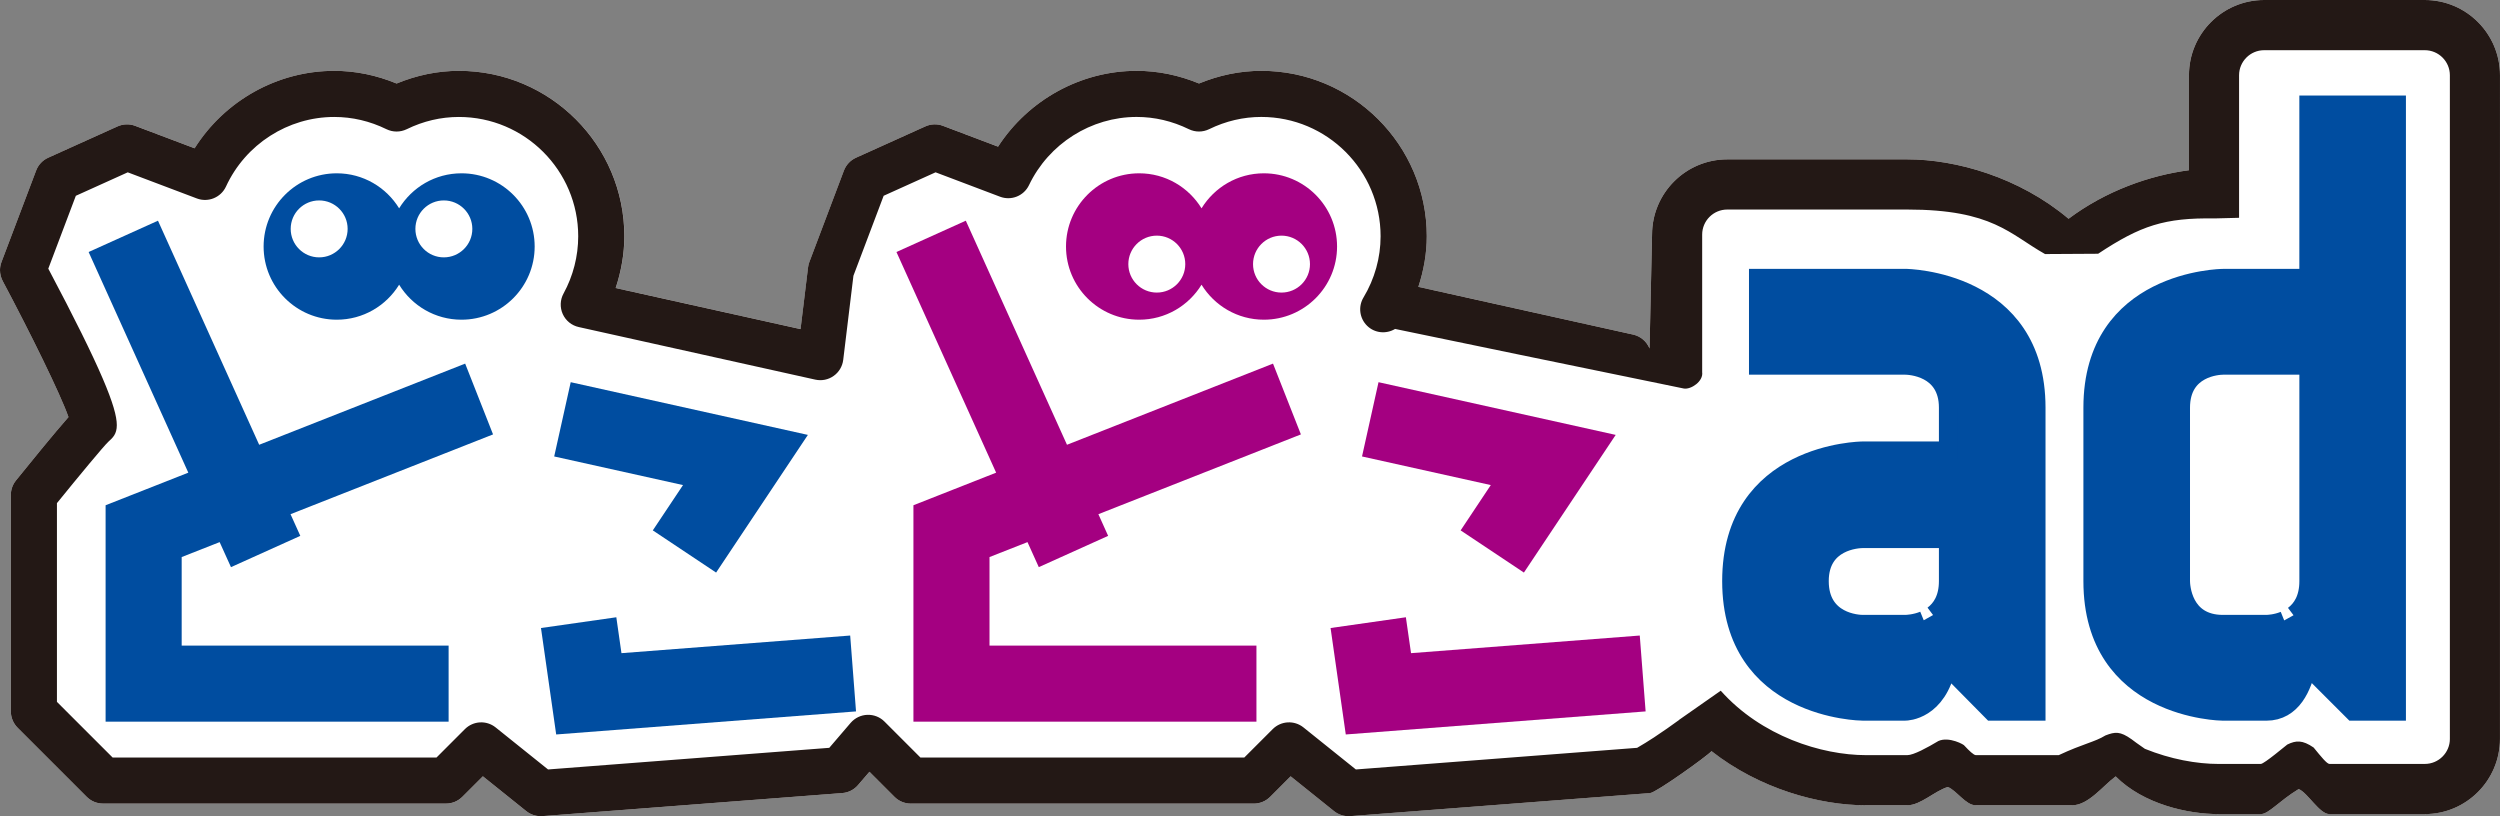
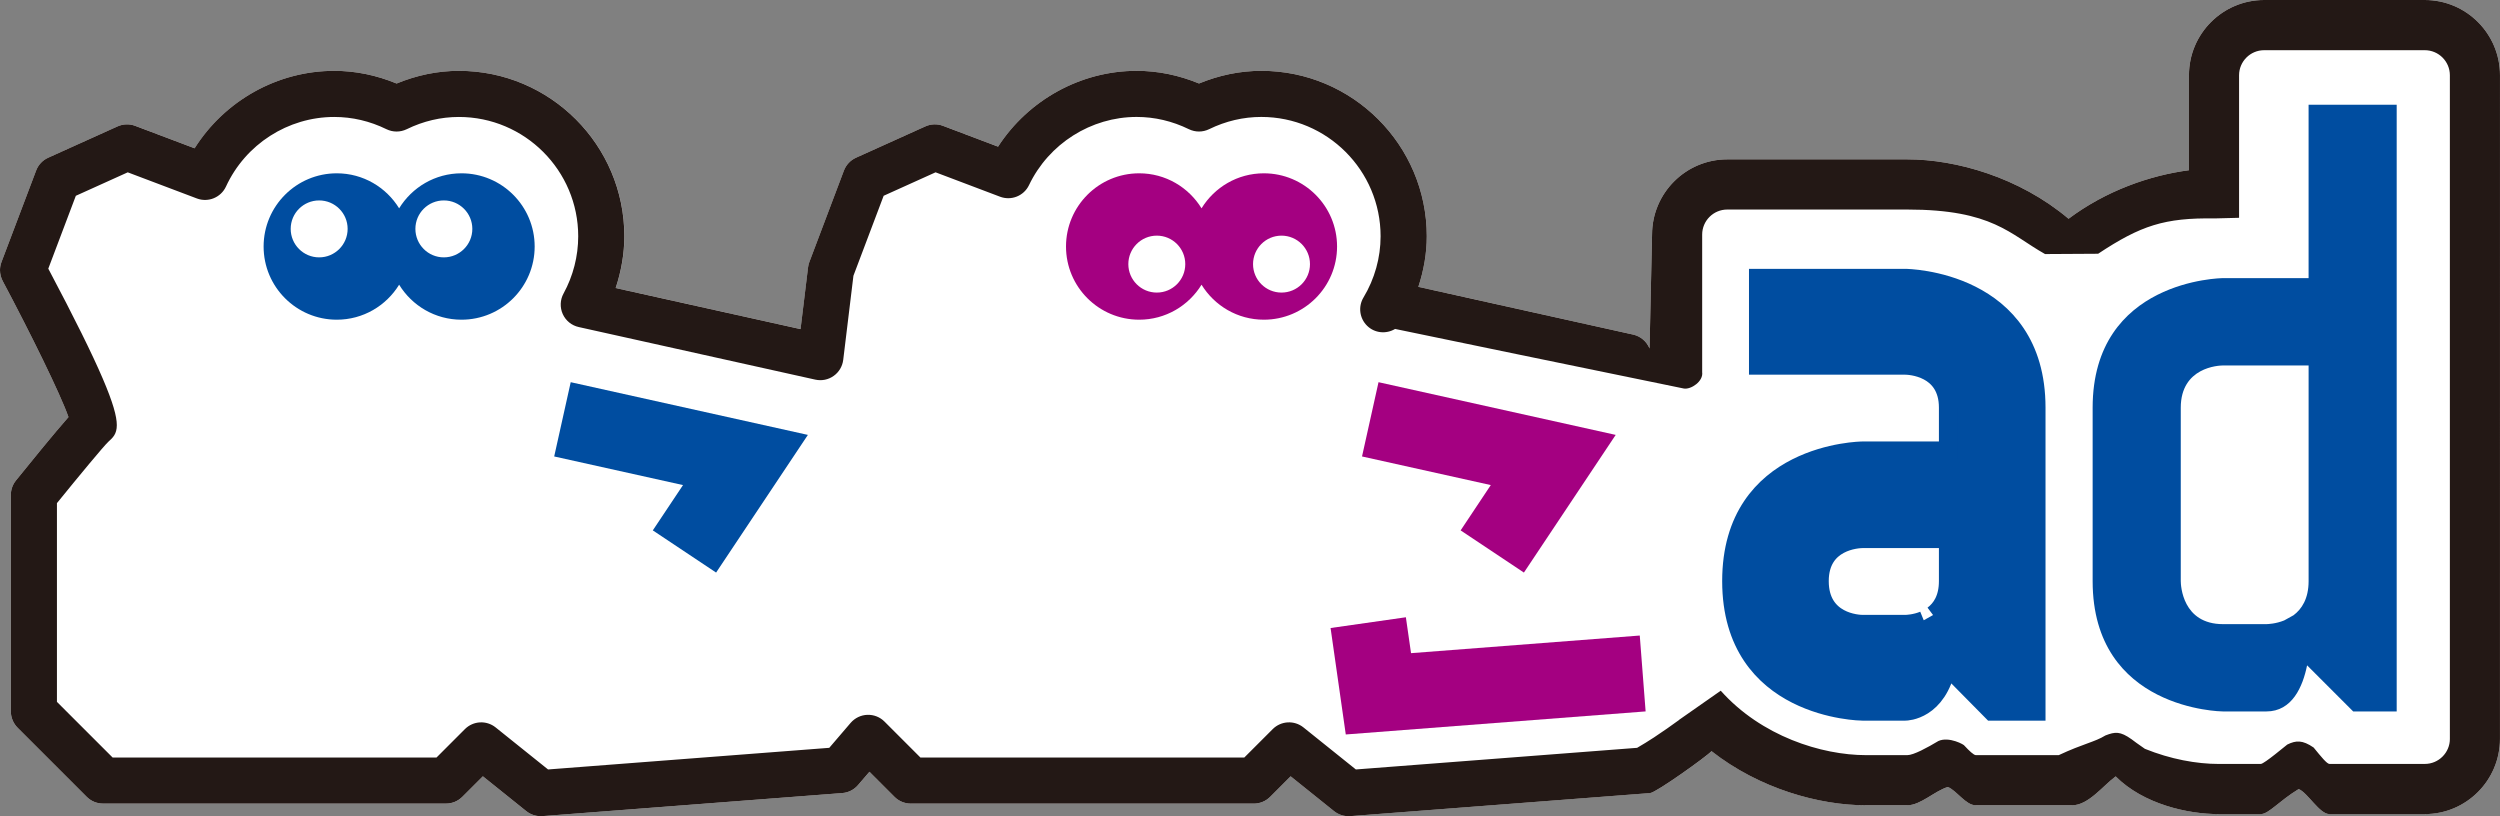
<svg xmlns="http://www.w3.org/2000/svg" id="_レイヤー_2" data-name="レイヤー 2" width="135.323" height="44.179" viewBox="0 0 135.323 44.179">
  <rect x="0" y="0" width="135.323" height="44.179" fill="#808080" stroke="none" />
  <g id="_デザイン" data-name="デザイン">
    <g>
      <path d="M131.253,0h-8.696c-2.245,0-4.07,1.826-4.07,4.07v5.144c-2.122.279-4.494,1.112-6.517,2.627-2.676-2.255-6.103-3.215-8.727-3.215h-9.748c-2.244,0-4.07,1.826-4.07,4.07l-.135,6.168c-.154-.38-.486-.663-.887-.752,0,0-9.642-2.143-11.627-2.585.288-.885.454-1.806.454-2.739,0-4.938-4.017-8.954-8.954-8.954-1.161,0-2.292.24-3.373.685-1.082-.445-2.214-.685-3.374-.685-3.036,0-5.867,1.582-7.504,4.104-1.118-.424-2.981-1.127-2.981-1.127-.309-.116-.653-.106-.955.031l-3.752,1.694c-.301.136-.538.387-.654.696l-1.872,4.953c-.034.093-.06.191-.07.29,0,0-.24,1.962-.406,3.339-1.88-.418-7.991-1.776-10.007-2.224.299-.904.47-1.847.47-2.802,0-4.938-4.015-8.954-8.953-8.954-1.16,0-2.29.24-3.373.686-1.084-.446-2.215-.686-3.376-.686-3.081,0-5.933,1.617-7.56,4.193-1.17-.442-3.217-1.216-3.217-1.216-.311-.116-.653-.106-.955.031l-3.753,1.694c-.301.136-.537.387-.654.696L.081,14.184c-.054.142-.081.291-.081.441,0,.202.051.404.147.586,1.488,2.794,3.133,6.135,3.561,7.365-.79.896-2.178,2.607-2.845,3.433-.178.222-.276.499-.276.783v11.714c0,.331.132.649.365.883l3.744,3.744c.234.233.551.365.882.365h18.567c.33,0,.648-.132.882-.365,0,0,.572-.573,1.113-1.112.927.745,2.348,1.885,2.348,1.885.248.197.56.294.876.269l16.23-1.248c.331-.025.637-.18.852-.431,0,0,.318-.372.618-.721.659.659,1.359,1.358,1.359,1.358.233.233.552.365.882.365h18.567c.33,0,.647-.132.881-.365,0,0,.572-.573,1.112-1.112.928.745,2.351,1.885,2.351,1.885.248.197.561.294.875.269l16.232-1.248c.329-.025,3.105-2.015,3.321-2.266v-.006c2.617,2.053,5.858,2.933,8.365,2.933h2.234c.717,0,1.49-.781,2.196-.99.494.207.97.99,1.512.99h5.213c.888,0,1.688-1.079,2.358-1.564,1.512,1.512,3.915,2.041,5.575,2.041h2.276c.431,0,.979-.701,2.054-1.356.492.203,1.126,1.356,1.663,1.356h5.162c2.245,0,4.07-1.826,4.07-4.07V4.07c0-2.244-1.825-4.07-4.07-4.07" style="fill: #fff;" />
      <path d="M132.61,39.995c0,.748-.609,1.356-1.357,1.356h-5.161c-.137,0-.458-.398-.857-.887-.602-.413-.953-.394-1.426-.162-.038.019-1.25,1.05-1.435,1.05h-2.276c-1.199,0-2.61-.257-3.997-.819-.272-.178-.71-.509-.72-.517-.618-.437-.886-.412-1.415-.207-.586.361-1.18.436-2.528,1.066h-4.488c-.113,0-.364-.239-.612-.507.008-.049-.844-.522-1.417-.256-.586.352-1.342.763-1.678.763h-2.235c-2.408,0-5.669-1.024-7.866-3.488l-2.26,1.582s.002.003.003.004c-.424.308-.864.619-1.316.916l-.061.042v-.002c-.293.191-.59.377-.892.55-.937.073-14.329,1.102-15.224,1.171-.596-.479-2.837-2.276-2.837-2.276-.496-.398-1.213-.358-1.663.091,0,0-1.06,1.062-1.538,1.538h-17.533c-.517-.517-1.945-1.946-1.945-1.946-.244-.246-.582-.377-.93-.364-.347.013-.672.171-.9.434,0,0-.753.88-1.158,1.352-.935.073-14.328,1.102-15.222,1.171-.597-.479-2.838-2.276-2.838-2.276-.496-.398-1.212-.358-1.662.091,0,0-1.06,1.062-1.537,1.538H6.095c-.531-.531-2.482-2.482-3.013-3.012v-10.757c1.219-1.503,2.526-3.082,2.784-3.324.245-.221.457-.414.457-.899,0-.939-.815-3.005-3.709-8.469.283-.748,1.229-3.249,1.491-3.944.616-.279,2.193-.991,2.81-1.27.758.288,3.743,1.415,3.743,1.415.612.23,1.298-.051,1.574-.645,1.054-2.289,3.356-3.767,5.86-3.767.975,0,1.926.222,2.828.663.345.168.748.168,1.095,0,.901-.441,1.852-.663,2.825-.663,3.561,0,6.458,2.897,6.458,6.458,0,1.079-.275,2.149-.793,3.096-.189.344-.205.757-.044,1.115.161.358.482.619.866.703l12.805,2.846c.345.076.703.005.991-.2.289-.202.476-.519.519-.867,0,0,.518-4.275.553-4.556.091-.24,1.348-3.566,1.636-4.329.617-.279,2.193-.991,2.811-1.27.746.283,3.493,1.322,3.493,1.322.606.228,1.287-.045,1.565-.63,1.072-2.242,3.358-3.689,5.825-3.689.975,0,1.924.222,2.827.663.346.168.75.169,1.095,0,.902-.441,1.853-.663,2.826-.663,3.561,0,6.457,2.897,6.457,6.458,0,1.16-.319,2.304-.925,3.313-.299.495-.217,1.131.198,1.536.407.397,1.027.459,1.512.168.732.162,12.171,2.514,15.633,3.226.382.063,1.061-.389.989-.886v-7.447c0-.748.609-1.356,1.357-1.356h9.748c4.626,0,5.55,1.341,7.455,2.41l2.873-.017c2.308-1.53,3.598-1.953,6.308-1.912l1.321-.034v-7.716c0-.748.61-1.356,1.357-1.356h8.696c.749,0,1.357.609,1.357,1.356v35.924Z" style="fill: #fff;" />
      <path d="M103.123,15.054h-7.952v4.727h7.948c.239.002,2.333.087,2.333,2.286v2.33h-4.633c-.071,0-7.099.08-7.099,7.056s7.028,7.055,7.099,7.055h2.304c.084,0,1.755-.033,2.261-2.469l2.438,2.469h2.4v-16.442c0-6.933-7.028-7.014-7.099-7.014M104.13,33.575c-.469.191-.907.208-1.007.209h-2.3c-.239-.002-2.334-.089-2.334-2.329,0-2.198,2.09-2.285,2.333-2.288h4.63v2.288c0,.942-.37,1.503-.817,1.837" style="fill: #004da0;" />
      <path d="M103.123,15.054h-7.952v4.727h7.948c.239.002,2.333.087,2.333,2.286v2.33h-4.633c-.071,0-7.099.08-7.099,7.056s7.028,7.055,7.099,7.055h2.304c.084,0,1.755-.033,2.261-2.469l2.438,2.469h2.4v-16.442c0-6.933-7.028-7.014-7.099-7.014ZM104.13,33.575c-.469.191-.907.208-1.007.209h-2.3c-.239-.002-2.334-.089-2.334-2.329,0-2.198,2.09-2.285,2.333-2.288h4.63v2.288c0,.942-.37,1.503-.817,1.837" style="fill: none; stroke: #004da0;" />
      <path d="M124.962,5.67v9.385h-4.633c-.071,0-7.056.08-7.056,7.014v9.385c0,6.975,6.985,7.056,7.056,7.056h2.346c1.404,0,1.974-1.351,2.206-2.496l2.496,2.496h2.354V5.67h-4.769ZM123.642,33.583c-.453.183-.87.199-.966.201h-2.346c-2.2,0-2.285-2.095-2.287-2.33v-9.385c0-2.197,2.051-2.285,2.29-2.287h4.63v11.673c0,.952-.371,1.514-.816,1.848" style="fill: #004da0;" />
-       <path d="M124.962,5.67v9.385h-4.633c-.071,0-7.056.08-7.056,7.014v9.385c0,6.975,6.985,7.056,7.056,7.056h2.346c1.404,0,1.974-1.351,2.206-2.496l2.496,2.496h2.354V5.67h-4.769ZM123.642,33.583c-.453.183-.87.199-.966.201h-2.346c-2.2,0-2.285-2.095-2.287-2.33v-9.385c0-2.197,2.051-2.285,2.29-2.287h4.63v11.673c0,.952-.371,1.514-.816,1.848" style="fill: none; stroke: #004da0;" />
-       <path d="M25.179,19.682l-11.15,4.393-5.478-12.129-3.754,1.695,5.396,11.944-3.173,1.25-1.304.514v11.714h18.567v-4.117h-14.449v-4.793c.378-.149,1.11-.436,2.055-.809l.613,1.355,3.753-1.693-.529-1.173c4.911-1.934,10.962-4.319,10.962-4.319l-1.509-3.831Z" style="fill: #004da0;" />
      <path d="M35.336,28.71l3.426,2.283,4.968-7.452-12.838-2.853-.894,4.02s4.066.904,6.973,1.549c-.817,1.227-1.635,2.452-1.635,2.452" style="fill: #004da0;" />
-       <path d="M33.639,35.354c-.139-.971-.278-1.942-.278-1.942l-4.078.582.823,5.762,16.23-1.248-.316-4.107s-9.501.732-12.382.954" style="fill: #004da0;" />
      <path d="M24.979,9.381c-1.429,0-2.677.76-3.374,1.895-.698-1.135-1.946-1.895-3.375-1.895-2.187,0-3.961,1.775-3.961,3.963s1.775,3.961,3.961,3.961c1.429,0,2.677-.759,3.375-1.894.697,1.135,1.945,1.894,3.374,1.894,2.188,0,3.962-1.774,3.962-3.961s-1.774-3.963-3.962-3.963M17.276,13.931c-.851,0-1.541-.69-1.541-1.542s.69-1.54,1.541-1.54,1.541.69,1.541,1.54-.69,1.542-1.541,1.542M24.025,13.931c-.851,0-1.54-.69-1.54-1.542s.689-1.54,1.54-1.54,1.542.69,1.542,1.54-.69,1.542-1.542,1.542" style="fill: #004da0;" />
      <path d="M68.411,9.381c-1.427,0-2.676.76-3.373,1.895-.697-1.135-1.946-1.895-3.374-1.895-2.188,0-3.962,1.775-3.962,3.963s1.774,3.961,3.962,3.961c1.428,0,2.677-.759,3.374-1.894.698,1.135,1.946,1.894,3.373,1.894,2.189,0,3.963-1.774,3.963-3.961s-1.774-3.963-3.963-3.963M62.617,15.837c-.852,0-1.541-.69-1.541-1.54s.689-1.542,1.541-1.542,1.541.69,1.541,1.542-.69,1.54-1.541,1.54M69.366,15.837c-.851,0-1.54-.69-1.54-1.54s.689-1.542,1.54-1.542,1.542.69,1.542,1.542-.69,1.54-1.542,1.54" style="fill: #a40081;" />
-       <path d="M68.906,19.682l-11.151,4.393-5.477-12.129-3.754,1.695,5.396,11.944-3.173,1.25-1.304.514v11.714h18.567v-4.117h-14.449v-4.793c.377-.149,1.109-.436,2.056-.809l.612,1.355,3.753-1.693-.528-1.173c4.911-1.934,10.962-4.319,10.962-4.319l-1.509-3.831Z" style="fill: #a40081;" />
      <path d="M79.063,28.71l3.425,2.283,4.968-7.452-12.838-2.853-.893,4.02s4.066.904,6.97,1.549c-.816,1.227-1.632,2.452-1.632,2.452" style="fill: #a40081;" />
      <path d="M76.378,35.354c-.139-.971-.279-1.942-.279-1.942l-4.076.582.823,5.762,16.23-1.248-.317-4.107s-9.501.732-12.382.954" style="fill: #a40081;" />
      <path d="M131.253,0h-8.696c-2.245,0-4.07,1.826-4.07,4.07v5.144c-2.122.279-4.493,1.111-6.517,2.627-2.676-2.255-6.103-3.215-8.727-3.215h-9.748c-2.245,0-4.07,1.826-4.07,4.07l-.136,6.168c-.154-.381-.485-.663-.886-.753,0,0-9.643-2.142-11.628-2.584.289-.886.455-1.806.455-2.739,0-4.938-4.018-8.954-8.954-8.954-1.161,0-2.292.24-3.374.685-1.082-.445-2.214-.685-3.374-.685-3.036,0-5.867,1.582-7.504,4.104-1.118-.424-2.981-1.127-2.981-1.127-.309-.117-.653-.106-.955.031l-3.752,1.694c-.302.136-.538.387-.655.696l-1.872,4.953c-.035.093-.059.191-.07.29,0,0-.239,1.962-.406,3.339-1.881-.418-7.992-1.777-10.007-2.224.298-.904.469-1.848.469-2.802,0-4.938-4.015-8.954-8.953-8.954-1.16,0-2.29.24-3.373.686-1.084-.446-2.215-.686-3.375-.686-3.081,0-5.934,1.617-7.56,4.192-1.17-.441-3.217-1.215-3.217-1.215-.311-.117-.653-.106-.956.031l-3.753,1.694c-.301.136-.537.387-.653.696L.08,14.184c-.054.142-.08.291-.08.44,0,.202.05.404.146.587,1.488,2.794,3.133,6.135,3.561,7.365-.79.895-2.178,2.607-2.845,3.433-.178.222-.275.498-.275.783v11.714c0,.331.132.649.364.883l3.744,3.744c.233.233.55.365.882.365h18.566c.331,0,.648-.132.882-.365,0,0,.572-.573,1.113-1.112.927.745,2.349,1.885,2.349,1.885.248.198.56.294.875.27l16.231-1.248c.33-.025.636-.18.852-.432,0,0,.318-.372.618-.72.658.658,1.358,1.358,1.358,1.358.233.233.552.365.882.365h18.567c.33,0,.648-.132.882-.365,0,0,.572-.573,1.111-1.112.927.745,2.35,1.885,2.35,1.885.248.198.561.294.876.27l16.231-1.248c.33-.025,3.105-2.015,3.321-2.267v-.005c2.617,2.053,5.858,2.933,8.366,2.933h2.235c.717,0,1.49-.782,2.195-.991.495.207.971.991,1.513.991h5.213c.888,0,1.689-1.079,2.358-1.564,1.512,1.512,3.915,2.041,5.576,2.041h2.276c.431,0,.979-.701,2.054-1.356.493.203,1.126,1.356,1.664,1.356h5.161c2.245,0,4.07-1.826,4.07-4.07V4.07C135.323,1.827,133.497,0,131.253,0M132.61,39.995c0,.748-.609,1.356-1.357,1.356h-5.161c-.137,0-.458-.398-.857-.887-.602-.413-.953-.394-1.426-.162-.038.019-1.25,1.05-1.435,1.05h-2.276c-1.199,0-2.61-.257-3.997-.819-.272-.178-.71-.509-.72-.517-.618-.437-.886-.412-1.415-.207-.586.361-1.18.436-2.528,1.066h-4.488c-.113,0-.364-.239-.612-.507.008-.049-.844-.522-1.417-.256-.586.352-1.342.763-1.678.763h-2.235c-2.408,0-5.669-1.024-7.866-3.488l-2.26,1.582s.002.003.003.004c-.424.308-.864.619-1.316.916l-.061.042v-.002c-.293.191-.59.377-.892.55-.937.073-14.329,1.102-15.224,1.171-.596-.479-2.837-2.276-2.837-2.276-.496-.398-1.213-.358-1.663.091,0,0-1.06,1.062-1.538,1.538h-17.533c-.517-.517-1.945-1.946-1.945-1.946-.244-.246-.582-.377-.93-.364-.347.013-.672.171-.9.434,0,0-.753.88-1.158,1.352-.935.073-14.328,1.102-15.222,1.171-.597-.479-2.838-2.276-2.838-2.276-.496-.398-1.212-.358-1.662.091,0,0-1.06,1.062-1.537,1.538H6.095c-.531-.531-2.482-2.482-3.013-3.012v-10.757c1.219-1.503,2.526-3.082,2.784-3.324.245-.221.457-.414.457-.899,0-.939-.815-3.005-3.709-8.469.283-.748,1.229-3.249,1.491-3.944.616-.279,2.193-.991,2.81-1.27.758.288,3.743,1.415,3.743,1.415.612.23,1.298-.051,1.574-.645,1.054-2.289,3.356-3.767,5.86-3.767.975,0,1.926.222,2.828.663.345.168.748.168,1.095,0,.901-.441,1.852-.663,2.825-.663,3.561,0,6.458,2.897,6.458,6.458,0,1.079-.275,2.149-.793,3.096-.189.344-.205.757-.044,1.115.161.358.482.619.866.703l12.805,2.846c.345.076.703.005.991-.2.289-.202.476-.519.519-.867,0,0,.518-4.275.553-4.556.091-.24,1.348-3.566,1.636-4.329.617-.279,2.193-.991,2.811-1.27.746.283,3.493,1.322,3.493,1.322.606.228,1.287-.045,1.565-.63,1.072-2.242,3.358-3.689,5.825-3.689.975,0,1.924.222,2.827.663.346.168.75.169,1.095,0,.902-.441,1.853-.663,2.826-.663,3.561,0,6.457,2.897,6.457,6.458,0,1.16-.319,2.304-.925,3.313-.299.495-.217,1.131.198,1.536.407.397,1.027.459,1.512.168.732.162,12.171,2.514,15.633,3.226.382.063,1.061-.389.989-.886v-7.447c0-.748.609-1.356,1.357-1.356h9.748c4.626,0,5.55,1.341,7.455,2.41l2.873-.017c2.308-1.53,3.598-1.953,6.308-1.912l1.321-.034v-7.716c0-.748.61-1.356,1.357-1.356h8.696c.749,0,1.357.609,1.357,1.356v35.924Z" style="fill: #231815;" />
    </g>
  </g>
</svg>